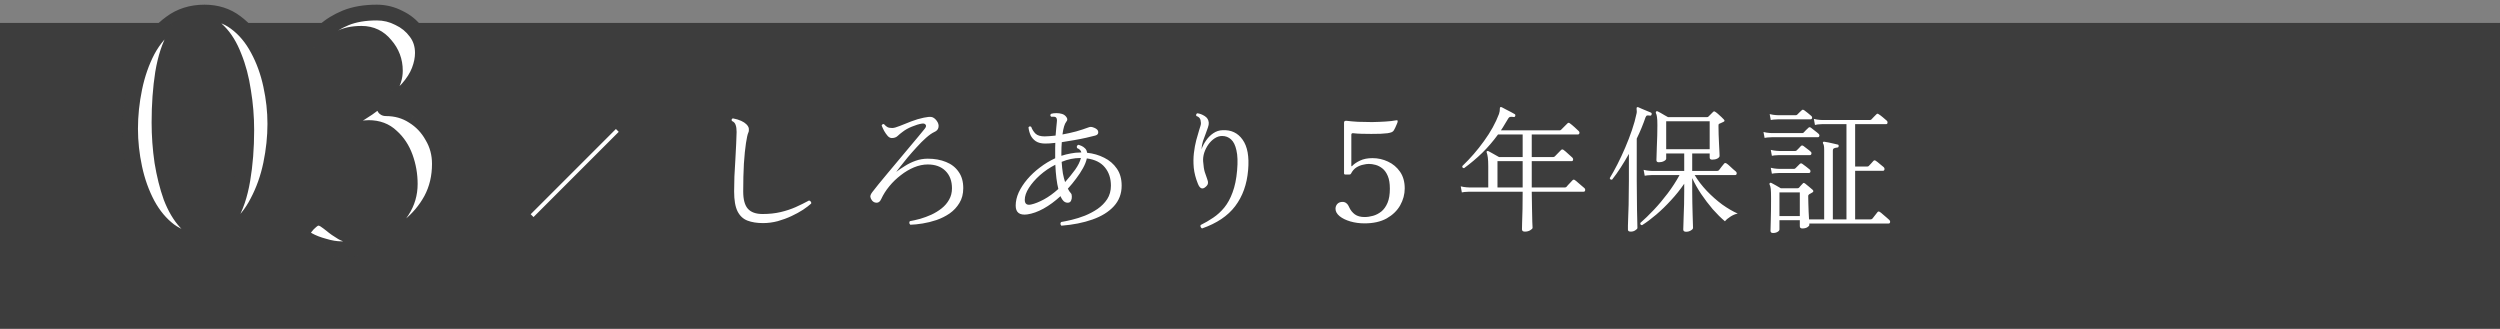
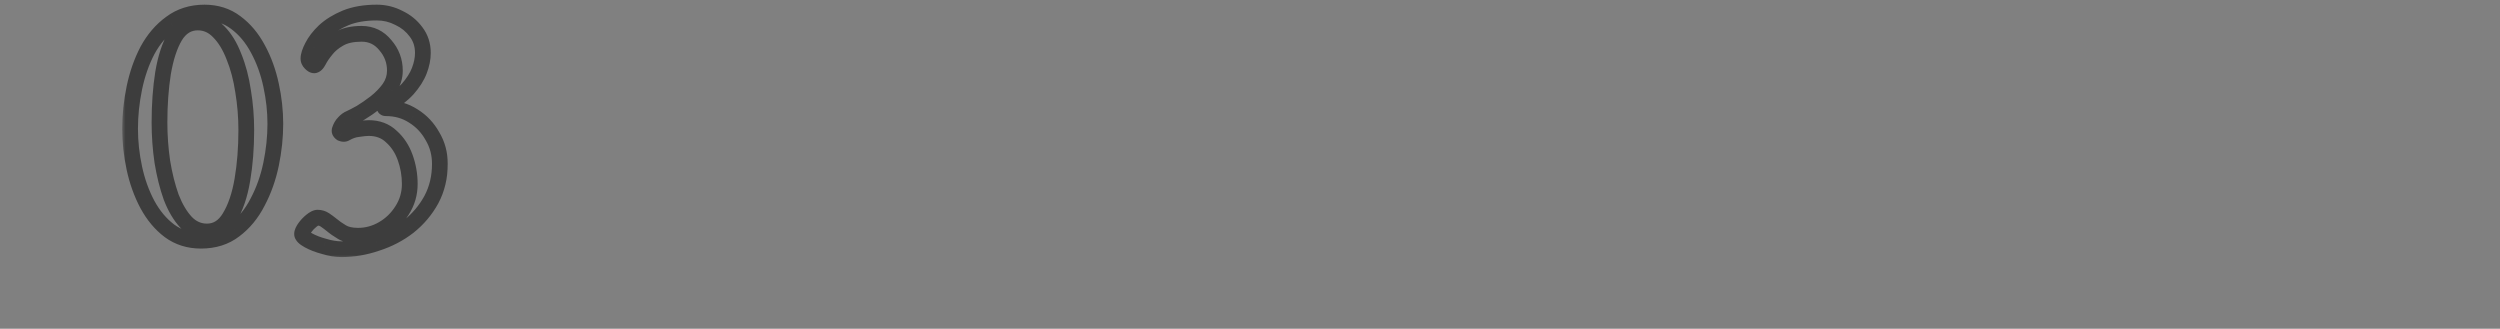
<svg xmlns="http://www.w3.org/2000/svg" width="327" height="43" viewBox="0 0 327 43" fill="none">
  <rect x="0" y="0" width="327" height="43" fill="#808080" stroke="none" />
-   <rect y="3" width="327" height="40" fill="#3D3D3D" />
-   <path d="M99.804 29.18C99.012 29.18 98.334 29.072 97.77 28.856C97.206 28.64 96.774 28.238 96.474 27.65C96.174 27.05 96.024 26.18 96.024 25.04C96.024 24.476 96.036 23.828 96.06 23.096C96.096 22.364 96.138 21.62 96.186 20.864C96.234 20.108 96.27 19.412 96.294 18.776C96.33 18.128 96.348 17.624 96.348 17.264C96.348 16.88 96.306 16.574 96.222 16.346C96.15 16.106 95.988 15.932 95.736 15.824C95.652 15.656 95.694 15.542 95.862 15.482C96.306 15.566 96.666 15.674 96.942 15.806C97.23 15.938 97.452 16.082 97.608 16.238C97.812 16.43 97.926 16.628 97.95 16.832C97.974 17.036 97.95 17.21 97.878 17.354C97.782 17.558 97.68 18.014 97.572 18.722C97.464 19.43 97.374 20.324 97.302 21.404C97.242 22.484 97.212 23.696 97.212 25.04C97.212 26.096 97.416 26.852 97.824 27.308C98.232 27.764 98.874 27.992 99.75 27.992C100.614 27.992 101.4 27.908 102.108 27.74C102.816 27.572 103.47 27.356 104.07 27.092C104.682 26.816 105.264 26.528 105.816 26.228C105.912 26.24 105.99 26.288 106.05 26.372C106.11 26.444 106.128 26.528 106.104 26.624C105.84 26.864 105.486 27.134 105.042 27.434C104.598 27.722 104.094 27.998 103.53 28.262C102.966 28.526 102.366 28.748 101.73 28.928C101.094 29.096 100.452 29.18 99.804 29.18ZM119.082 29.396C118.998 29.336 118.95 29.258 118.938 29.162C118.938 29.066 118.962 28.988 119.01 28.928C119.418 28.856 119.868 28.754 120.36 28.622C120.852 28.478 121.338 28.298 121.818 28.082C122.31 27.854 122.76 27.578 123.168 27.254C123.576 26.93 123.9 26.552 124.14 26.12C124.392 25.688 124.518 25.19 124.518 24.626C124.518 23.678 124.236 22.922 123.672 22.358C123.108 21.794 122.334 21.512 121.35 21.512C120.762 21.512 120.162 21.638 119.55 21.89C118.95 22.142 118.374 22.484 117.822 22.916C117.27 23.336 116.772 23.816 116.328 24.356C115.884 24.896 115.53 25.454 115.266 26.03C115.122 26.354 114.924 26.516 114.672 26.516C114.432 26.516 114.234 26.426 114.078 26.246C113.946 26.078 113.868 25.916 113.844 25.76C113.82 25.592 113.904 25.382 114.096 25.13C114.288 24.878 114.558 24.536 114.906 24.104C115.266 23.66 115.668 23.174 116.112 22.646C116.556 22.106 117.018 21.554 117.498 20.99C117.978 20.414 118.44 19.862 118.884 19.334C119.328 18.794 119.73 18.314 120.09 17.894C120.45 17.462 120.726 17.126 120.918 16.886C121.122 16.646 121.176 16.46 121.08 16.328C120.996 16.184 120.834 16.13 120.594 16.166C120.21 16.226 119.772 16.358 119.28 16.562C118.8 16.754 118.386 16.988 118.038 17.264C117.822 17.42 117.612 17.594 117.408 17.786C117.216 17.966 116.964 18.056 116.652 18.056C116.46 18.056 116.28 17.966 116.112 17.786C115.944 17.594 115.788 17.372 115.644 17.12C115.512 16.868 115.404 16.634 115.32 16.418C115.344 16.346 115.386 16.292 115.446 16.256C115.506 16.22 115.566 16.214 115.626 16.238C115.794 16.43 115.95 16.562 116.094 16.634C116.238 16.706 116.442 16.742 116.706 16.742C116.922 16.742 117.252 16.652 117.696 16.472C118.14 16.292 118.638 16.094 119.19 15.878C119.754 15.662 120.3 15.5 120.828 15.392C121.284 15.296 121.62 15.266 121.836 15.302C122.064 15.338 122.286 15.494 122.502 15.77C122.73 16.07 122.814 16.364 122.754 16.652C122.706 16.928 122.526 17.132 122.214 17.264C121.902 17.408 121.542 17.66 121.134 18.02C120.738 18.368 120.33 18.776 119.91 19.244C119.49 19.7 119.088 20.156 118.704 20.612C118.332 21.056 118.014 21.452 117.75 21.8C117.486 22.136 117.312 22.364 117.228 22.484C117.552 22.232 117.93 21.974 118.362 21.71C118.794 21.434 119.262 21.206 119.766 21.026C120.27 20.846 120.798 20.756 121.35 20.756C122.25 20.756 123.048 20.9 123.744 21.188C124.44 21.464 124.986 21.89 125.382 22.466C125.79 23.03 125.994 23.744 125.994 24.608C125.994 25.364 125.826 26.012 125.49 26.552C125.166 27.092 124.74 27.548 124.212 27.92C123.684 28.28 123.108 28.568 122.484 28.784C121.872 28.988 121.266 29.138 120.666 29.234C120.066 29.33 119.538 29.384 119.082 29.396ZM138.828 29.522C138.756 29.45 138.714 29.366 138.702 29.27C138.702 29.174 138.738 29.096 138.81 29.036C139.182 28.976 139.644 28.88 140.196 28.748C140.748 28.616 141.318 28.436 141.906 28.208C142.494 27.968 143.046 27.674 143.562 27.326C144.078 26.966 144.498 26.54 144.822 26.048C145.146 25.544 145.308 24.956 145.308 24.284C145.308 23.324 145.044 22.526 144.516 21.89C144 21.254 143.214 20.864 142.158 20.72C142.074 21.116 141.906 21.542 141.654 21.998C141.402 22.454 141.102 22.91 140.754 23.366C140.418 23.822 140.058 24.26 139.674 24.68C139.746 24.8 139.812 24.914 139.872 25.022C139.944 25.118 140.01 25.202 140.07 25.274C140.154 25.358 140.196 25.502 140.196 25.706C140.208 25.898 140.172 26.084 140.088 26.264C140.004 26.432 139.86 26.516 139.656 26.516C139.452 26.516 139.272 26.444 139.116 26.3C138.972 26.156 138.852 25.976 138.756 25.76C138.744 25.736 138.738 25.718 138.738 25.706C138.738 25.682 138.732 25.664 138.72 25.652C137.988 26.324 137.244 26.87 136.488 27.29C135.744 27.698 135.036 27.95 134.364 28.046C133.356 28.178 132.852 27.794 132.852 26.894C132.852 26.33 132.984 25.754 133.248 25.166C133.524 24.578 133.896 24.008 134.364 23.456C134.844 22.892 135.396 22.376 136.02 21.908C136.644 21.428 137.31 21.026 138.018 20.702V20.054C138.018 19.802 138.018 19.562 138.018 19.334C138.018 19.106 138.024 18.89 138.036 18.686C137.772 18.71 137.526 18.734 137.298 18.758C137.082 18.77 136.884 18.776 136.704 18.776C136.2 18.776 135.792 18.674 135.48 18.47C135.18 18.266 134.952 18.002 134.796 17.678C134.652 17.342 134.562 17 134.526 16.652C134.634 16.508 134.754 16.49 134.886 16.598C135.006 16.934 135.192 17.228 135.444 17.48C135.696 17.72 136.098 17.84 136.65 17.84C136.866 17.84 137.094 17.828 137.334 17.804C137.574 17.78 137.82 17.756 138.072 17.732C138.096 17.312 138.126 16.964 138.162 16.688C138.198 16.4 138.222 16.16 138.234 15.968C138.282 15.632 138.228 15.416 138.072 15.32C138.012 15.284 137.916 15.266 137.784 15.266C137.664 15.254 137.568 15.254 137.496 15.266C137.352 15.146 137.346 15.02 137.478 14.888C137.67 14.828 137.898 14.798 138.162 14.798C138.438 14.798 138.672 14.828 138.864 14.888C139.116 14.948 139.32 15.086 139.476 15.302C139.644 15.518 139.644 15.722 139.476 15.914C139.248 16.19 139.08 16.748 138.972 17.588C139.572 17.48 140.166 17.348 140.754 17.192C141.342 17.024 141.858 16.856 142.302 16.688C142.422 16.64 142.536 16.61 142.644 16.598C142.752 16.586 142.908 16.622 143.112 16.706C143.472 16.85 143.652 17.042 143.652 17.282C143.664 17.51 143.532 17.66 143.256 17.732C142.956 17.816 142.56 17.912 142.068 18.02C141.588 18.128 141.072 18.23 140.52 18.326C139.968 18.422 139.422 18.512 138.882 18.596C138.846 19.04 138.828 19.526 138.828 20.054V20.378C139.236 20.246 139.644 20.144 140.052 20.072C140.472 19.988 140.886 19.946 141.294 19.946H141.438C141.414 19.802 141.348 19.682 141.24 19.586C141.132 19.49 141.012 19.418 140.88 19.37C140.796 19.142 140.862 18.998 141.078 18.938C141.174 18.962 141.3 19.01 141.456 19.082C141.624 19.154 141.78 19.262 141.924 19.406C142.068 19.538 142.158 19.73 142.194 19.982C142.998 20.066 143.742 20.282 144.426 20.63C145.11 20.966 145.662 21.44 146.082 22.052C146.502 22.652 146.712 23.396 146.712 24.284C146.712 25.34 146.37 26.24 145.686 26.984C145.014 27.716 144.084 28.292 142.896 28.712C141.708 29.132 140.352 29.402 138.828 29.522ZM134.868 26.75C135.36 26.642 135.918 26.42 136.542 26.084C137.166 25.748 137.796 25.292 138.432 24.716C138.228 23.912 138.096 22.856 138.036 21.548C137.304 21.92 136.632 22.376 136.02 22.916C135.42 23.456 134.94 24.008 134.58 24.572C134.22 25.136 134.04 25.658 134.04 26.138C134.04 26.666 134.316 26.87 134.868 26.75ZM139.314 23.816C139.806 23.264 140.244 22.724 140.628 22.196C141.012 21.656 141.264 21.146 141.384 20.666H141.294C140.49 20.666 139.68 20.834 138.864 21.17C138.9 21.734 138.954 22.238 139.026 22.682C139.11 23.114 139.206 23.492 139.314 23.816ZM157.224 29.882C157.14 29.834 157.08 29.768 157.044 29.684C157.008 29.6 157.008 29.516 157.044 29.432C157.608 29.156 158.154 28.838 158.682 28.478C159.222 28.118 159.708 27.674 160.14 27.146C160.572 26.618 160.932 25.958 161.22 25.166C161.52 24.374 161.718 23.414 161.814 22.286C161.91 21.182 161.88 20.306 161.724 19.658C161.58 18.998 161.346 18.524 161.022 18.236C160.698 17.936 160.308 17.786 159.852 17.786C159.516 17.786 159.192 17.888 158.88 18.092C158.568 18.296 158.292 18.566 158.052 18.902C157.824 19.226 157.644 19.586 157.512 19.982C157.392 20.366 157.344 20.738 157.368 21.098C157.416 21.722 157.488 22.19 157.584 22.502C157.68 22.814 157.782 23.108 157.89 23.384C157.986 23.612 158.022 23.81 157.998 23.978C157.986 24.134 157.878 24.296 157.674 24.464C157.266 24.812 156.936 24.668 156.684 24.032C156.396 23.324 156.216 22.628 156.144 21.944C156.084 21.26 156.09 20.618 156.162 20.018C156.234 19.406 156.336 18.848 156.468 18.344C156.6 17.84 156.726 17.402 156.846 17.03C156.918 16.802 156.978 16.61 157.026 16.454C157.074 16.286 157.092 16.16 157.08 16.076C157.068 15.8 157.014 15.596 156.918 15.464C156.822 15.332 156.678 15.236 156.486 15.176C156.45 15.104 156.444 15.032 156.468 14.96C156.492 14.888 156.54 14.84 156.612 14.816C156.924 14.852 157.242 14.972 157.566 15.176C157.902 15.38 158.082 15.674 158.106 16.058C158.118 16.226 158.082 16.43 157.998 16.67C157.926 16.898 157.836 17.15 157.728 17.426C157.596 17.75 157.47 18.092 157.35 18.452C157.242 18.812 157.176 19.172 157.152 19.532C157.296 19.124 157.5 18.734 157.764 18.362C158.028 17.978 158.34 17.666 158.7 17.426C159.072 17.174 159.474 17.042 159.906 17.03C161.034 16.97 161.91 17.384 162.534 18.272C163.17 19.16 163.41 20.486 163.254 22.25C163.098 24.11 162.534 25.682 161.562 26.966C160.602 28.238 159.156 29.21 157.224 29.882ZM178.482 29.216C177.822 29.216 177.204 29.132 176.628 28.964C176.052 28.796 175.584 28.568 175.224 28.28C174.864 27.98 174.684 27.656 174.684 27.308C174.684 27.068 174.762 26.858 174.918 26.678C175.086 26.498 175.314 26.408 175.602 26.408C175.794 26.408 175.956 26.462 176.088 26.57C176.232 26.666 176.364 26.852 176.484 27.128C176.652 27.5 176.898 27.806 177.222 28.046C177.546 28.274 177.966 28.388 178.482 28.388C178.842 28.388 179.214 28.334 179.598 28.226C179.982 28.118 180.342 27.932 180.678 27.668C181.014 27.392 181.284 27.014 181.488 26.534C181.692 26.054 181.794 25.436 181.794 24.68C181.794 23.996 181.704 23.444 181.524 23.024C181.344 22.592 181.11 22.262 180.822 22.034C180.534 21.806 180.234 21.65 179.922 21.566C179.61 21.482 179.316 21.44 179.04 21.44C178.836 21.44 178.584 21.476 178.284 21.548C177.984 21.608 177.69 21.728 177.402 21.908C177.126 22.088 176.898 22.352 176.718 22.7C176.682 22.784 176.616 22.826 176.52 22.826H175.962C175.854 22.826 175.8 22.772 175.8 22.664V16.04C175.8 15.848 175.926 15.77 176.178 15.806C176.55 15.854 177.03 15.896 177.618 15.932C178.218 15.956 178.836 15.968 179.472 15.968C180.12 15.956 180.714 15.932 181.254 15.896C181.806 15.86 182.226 15.812 182.514 15.752C182.67 15.716 182.766 15.722 182.802 15.77C182.826 15.794 182.826 15.854 182.802 15.95C182.802 15.998 182.766 16.1 182.694 16.256C182.634 16.4 182.568 16.55 182.496 16.706C182.424 16.85 182.364 16.964 182.316 17.048C182.256 17.156 182.154 17.24 182.01 17.3C181.878 17.348 181.704 17.39 181.488 17.426C181.272 17.45 180.972 17.474 180.588 17.498C180.216 17.51 179.808 17.516 179.364 17.516C178.92 17.516 178.488 17.51 178.068 17.498C177.66 17.486 177.312 17.462 177.024 17.426C176.844 17.402 176.754 17.468 176.754 17.624V21.674C176.754 21.71 176.766 21.734 176.79 21.746C176.814 21.758 176.844 21.74 176.88 21.692C177.12 21.44 177.456 21.212 177.888 21.008C178.332 20.792 178.878 20.684 179.526 20.684C180.234 20.684 180.906 20.834 181.542 21.134C182.19 21.434 182.718 21.878 183.126 22.466C183.534 23.054 183.738 23.78 183.738 24.644C183.738 25.412 183.54 26.15 183.144 26.858C182.748 27.554 182.16 28.124 181.38 28.568C180.6 29 179.634 29.216 178.482 29.216ZM199.452 30.296C199.2 30.296 199.074 30.194 199.074 29.99C199.074 29.918 199.08 29.636 199.092 29.144C199.116 28.664 199.134 28.058 199.146 27.326C199.158 26.594 199.164 25.844 199.164 25.076H192.162C192.162 25.076 192.06 25.082 191.856 25.094C191.664 25.094 191.448 25.118 191.208 25.166L191.064 24.374C191.364 24.446 191.622 24.488 191.838 24.5C192.054 24.512 192.162 24.518 192.162 24.518H194.664V21.782C194.664 21.29 194.646 20.906 194.61 20.63C194.574 20.354 194.526 20.132 194.466 19.964C194.418 19.904 194.424 19.844 194.484 19.784C194.532 19.736 194.598 19.73 194.682 19.766C194.766 19.802 194.898 19.874 195.078 19.982C195.258 20.078 195.438 20.18 195.618 20.288C195.81 20.384 195.96 20.468 196.068 20.54H199.164V17.588H195.942C195.306 18.464 194.616 19.268 193.872 20C193.128 20.72 192.336 21.386 191.496 21.998C191.304 21.974 191.232 21.878 191.28 21.71C192.312 20.726 193.254 19.64 194.106 18.452C194.97 17.264 195.624 16.082 196.068 14.906C196.116 14.762 196.146 14.642 196.158 14.546C196.17 14.438 196.176 14.348 196.176 14.276C196.176 14.144 196.194 14.06 196.23 14.024C196.266 13.988 196.332 13.988 196.428 14.024C196.572 14.096 196.752 14.192 196.968 14.312C197.196 14.42 197.418 14.534 197.634 14.654C197.85 14.762 198.012 14.852 198.12 14.924C198.204 14.972 198.228 15.056 198.192 15.176C198.156 15.284 198.078 15.326 197.958 15.302C197.838 15.278 197.712 15.272 197.58 15.284C197.46 15.284 197.352 15.368 197.256 15.536C197.1 15.8 196.944 16.058 196.788 16.31C196.644 16.562 196.488 16.808 196.32 17.048H204.006C204.078 17.048 204.138 17.024 204.186 16.976L205.014 16.148C205.11 16.04 205.218 16.034 205.338 16.13C205.506 16.25 205.71 16.418 205.95 16.634C206.19 16.85 206.37 17.018 206.49 17.138C206.586 17.234 206.616 17.336 206.58 17.444C206.556 17.54 206.49 17.588 206.382 17.588H200.352V20.54H203.178C203.25 20.54 203.316 20.51 203.376 20.45L204.186 19.622C204.282 19.526 204.39 19.52 204.51 19.604C204.678 19.724 204.882 19.898 205.122 20.126C205.374 20.342 205.554 20.504 205.662 20.612C205.758 20.72 205.788 20.828 205.752 20.936C205.728 21.032 205.668 21.08 205.572 21.08H200.352V24.518H204.69C204.774 24.518 204.84 24.494 204.888 24.446C204.924 24.398 204.996 24.314 205.104 24.194C205.224 24.074 205.338 23.954 205.446 23.834C205.566 23.702 205.644 23.618 205.68 23.582C205.788 23.474 205.896 23.468 206.004 23.564C206.1 23.624 206.226 23.726 206.382 23.87C206.55 24.014 206.718 24.158 206.886 24.302C207.054 24.434 207.174 24.536 207.246 24.608C207.33 24.692 207.36 24.794 207.336 24.914C207.312 25.022 207.246 25.076 207.138 25.076H200.352C200.364 25.892 200.376 26.642 200.388 27.326C200.4 28.01 200.412 28.568 200.424 29C200.448 29.444 200.46 29.708 200.46 29.792C200.46 29.888 200.358 29.996 200.154 30.116C199.962 30.236 199.728 30.296 199.452 30.296ZM195.87 24.518H199.164V21.08H195.87V24.518ZM220.548 30.314C220.296 30.314 220.17 30.218 220.17 30.026C220.17 29.966 220.176 29.78 220.188 29.468C220.2 29.156 220.212 28.76 220.224 28.28C220.248 27.8 220.266 27.278 220.278 26.714C220.29 26.15 220.296 25.598 220.296 25.058V24.032C219.78 24.788 219.204 25.508 218.568 26.192C217.944 26.876 217.302 27.5 216.642 28.064C215.994 28.616 215.376 29.078 214.788 29.45C214.608 29.45 214.53 29.354 214.554 29.162C215.106 28.682 215.694 28.112 216.318 27.452C216.942 26.792 217.548 26.072 218.136 25.292C218.724 24.512 219.24 23.714 219.684 22.898H216.084C216.084 22.898 215.982 22.904 215.778 22.916C215.586 22.916 215.37 22.94 215.13 22.988L214.986 22.214C215.286 22.286 215.544 22.328 215.76 22.34C215.976 22.352 216.084 22.358 216.084 22.358H220.296V20.072H217.938V20.756C217.938 20.864 217.836 20.972 217.632 21.08C217.44 21.176 217.224 21.224 216.984 21.224C216.768 21.224 216.66 21.134 216.66 20.954C216.66 20.906 216.666 20.72 216.678 20.396C216.69 20.072 216.702 19.676 216.714 19.208C216.738 18.728 216.756 18.236 216.768 17.732C216.78 17.228 216.786 16.772 216.786 16.364C216.786 15.86 216.768 15.506 216.732 15.302C216.708 15.098 216.66 14.924 216.588 14.78C216.564 14.696 216.576 14.63 216.624 14.582C216.684 14.534 216.75 14.528 216.822 14.564C216.906 14.6 217.032 14.666 217.2 14.762C217.368 14.858 217.542 14.96 217.722 15.068C217.914 15.164 218.064 15.248 218.172 15.32H223.284C223.356 15.32 223.416 15.296 223.464 15.248L224.058 14.654C224.118 14.594 224.166 14.564 224.202 14.564C224.25 14.564 224.316 14.594 224.4 14.654C224.496 14.714 224.616 14.81 224.76 14.942C224.904 15.074 225.042 15.2 225.174 15.32C225.306 15.44 225.402 15.536 225.462 15.608C225.618 15.764 225.6 15.878 225.408 15.95L224.94 16.166C224.88 16.178 224.838 16.202 224.814 16.238C224.79 16.274 224.778 16.352 224.778 16.472C224.778 16.772 224.784 17.138 224.796 17.57C224.808 17.99 224.826 18.41 224.85 18.83C224.874 19.25 224.892 19.61 224.904 19.91C224.916 20.198 224.922 20.36 224.922 20.396C224.922 20.516 224.826 20.63 224.634 20.738C224.442 20.834 224.22 20.882 223.968 20.882C223.74 20.882 223.626 20.792 223.626 20.612V20.072H221.34V22.358H224.58C224.7 22.358 224.79 22.322 224.85 22.25C224.922 22.154 225.03 22.01 225.174 21.818C225.33 21.626 225.438 21.494 225.498 21.422C225.582 21.302 225.696 21.29 225.84 21.386C225.936 21.446 226.062 21.548 226.218 21.692C226.374 21.836 226.53 21.98 226.686 22.124C226.854 22.256 226.974 22.358 227.046 22.43C227.142 22.514 227.178 22.616 227.154 22.736C227.13 22.844 227.064 22.898 226.956 22.898H221.664C222.096 23.618 222.63 24.314 223.266 24.986C223.902 25.646 224.568 26.234 225.264 26.75C225.972 27.254 226.65 27.65 227.298 27.938C226.998 27.986 226.68 28.118 226.344 28.334C226.02 28.538 225.78 28.742 225.624 28.946C225.108 28.514 224.574 27.986 224.022 27.362C223.482 26.726 222.972 26.054 222.492 25.346C222.024 24.638 221.64 23.954 221.34 23.294V25.058C221.34 25.526 221.346 26.024 221.358 26.552C221.37 27.068 221.382 27.56 221.394 28.028C221.406 28.496 221.418 28.892 221.43 29.216C221.442 29.54 221.448 29.738 221.448 29.81C221.448 29.918 221.358 30.026 221.178 30.134C220.998 30.254 220.788 30.314 220.548 30.314ZM213.312 30.296C213.06 30.296 212.934 30.212 212.934 30.044C212.934 30.008 212.934 29.834 212.934 29.522C212.946 29.222 212.958 28.832 212.97 28.352C212.994 27.872 213.012 27.356 213.024 26.804C213.036 26.252 213.042 25.7 213.042 25.148C213.054 24.584 213.06 24.08 213.06 23.636V20.126C212.712 20.75 212.352 21.35 211.98 21.926C211.608 22.502 211.236 23.024 210.864 23.492C210.684 23.528 210.582 23.462 210.558 23.294C210.882 22.766 211.218 22.16 211.566 21.476C211.914 20.792 212.25 20.072 212.574 19.316C212.898 18.56 213.192 17.798 213.456 17.03C213.72 16.262 213.924 15.524 214.068 14.816C214.092 14.696 214.098 14.594 214.086 14.51C214.086 14.414 214.08 14.336 214.068 14.276C214.056 14.144 214.068 14.066 214.104 14.042C214.14 14.006 214.2 14 214.284 14.024C214.404 14.072 214.566 14.144 214.77 14.24C214.986 14.324 215.202 14.414 215.418 14.51C215.646 14.594 215.82 14.666 215.94 14.726C216.036 14.774 216.066 14.858 216.03 14.978C215.994 15.098 215.922 15.146 215.814 15.122C215.658 15.098 215.538 15.092 215.454 15.104C215.37 15.116 215.298 15.194 215.238 15.338C215.082 15.794 214.908 16.256 214.716 16.724C214.524 17.192 214.314 17.66 214.086 18.128V23.636C214.086 24.212 214.092 24.842 214.104 25.526C214.116 26.21 214.122 26.864 214.122 27.488C214.134 28.112 214.146 28.634 214.158 29.054C214.17 29.486 214.176 29.738 214.176 29.81C214.176 29.906 214.086 30.008 213.906 30.116C213.738 30.236 213.54 30.296 213.312 30.296ZM217.938 19.514H223.626V15.86H217.938V19.514ZM231.906 30.476C231.69 30.476 231.582 30.38 231.582 30.188C231.582 30.032 231.594 29.576 231.618 28.82C231.642 28.052 231.654 27.104 231.654 25.976C231.654 25.376 231.642 24.956 231.618 24.716C231.594 24.476 231.54 24.278 231.456 24.122C231.432 24.05 231.444 23.99 231.492 23.942C231.54 23.894 231.606 23.888 231.69 23.924C231.822 23.984 232.02 24.092 232.284 24.248C232.56 24.404 232.776 24.53 232.932 24.626H235.092C235.188 24.626 235.26 24.602 235.308 24.554C235.368 24.482 235.44 24.398 235.524 24.302C235.62 24.206 235.704 24.116 235.776 24.032C235.836 23.96 235.884 23.924 235.92 23.924C235.968 23.924 236.034 23.954 236.118 24.014C236.226 24.086 236.388 24.218 236.604 24.41C236.832 24.59 236.994 24.728 237.09 24.824C237.222 24.956 237.216 25.07 237.072 25.166C236.988 25.214 236.916 25.256 236.856 25.292C236.796 25.328 236.73 25.364 236.658 25.4C236.562 25.46 236.514 25.544 236.514 25.652C236.514 25.904 236.52 26.216 236.532 26.588C236.544 26.948 236.556 27.314 236.568 27.686C236.592 28.058 236.61 28.394 236.622 28.694H238.602V19.622C238.602 19.382 238.59 19.196 238.566 19.064C238.542 18.932 238.506 18.836 238.458 18.776C238.422 18.704 238.422 18.638 238.458 18.578C238.506 18.53 238.566 18.518 238.638 18.542C238.77 18.554 238.944 18.584 239.16 18.632C239.376 18.68 239.592 18.728 239.808 18.776C240.036 18.824 240.216 18.866 240.348 18.902C240.468 18.914 240.516 18.986 240.492 19.118C240.492 19.238 240.432 19.298 240.312 19.298C240.18 19.31 240.048 19.34 239.916 19.388C239.796 19.424 239.736 19.532 239.736 19.712V28.694H241.518V16.238H238.35C238.35 16.238 238.248 16.244 238.044 16.256C237.852 16.256 237.636 16.286 237.396 16.346L237.252 15.554C237.552 15.626 237.81 15.668 238.026 15.68C238.242 15.692 238.35 15.698 238.35 15.698H244.578C244.662 15.698 244.728 15.674 244.776 15.626C244.848 15.554 244.956 15.44 245.1 15.284C245.256 15.128 245.364 15.02 245.424 14.96C245.484 14.9 245.532 14.87 245.568 14.87C245.616 14.87 245.682 14.9 245.766 14.96C245.886 15.032 246.054 15.158 246.27 15.338C246.486 15.506 246.654 15.65 246.774 15.77C246.87 15.854 246.906 15.956 246.882 16.076C246.87 16.184 246.81 16.238 246.702 16.238H242.652V21.782H244.236C244.32 21.782 244.386 21.758 244.434 21.71C244.506 21.638 244.608 21.53 244.74 21.386C244.872 21.23 244.974 21.116 245.046 21.044C245.142 20.948 245.25 20.948 245.37 21.044C245.502 21.128 245.67 21.26 245.874 21.44C246.09 21.608 246.258 21.746 246.378 21.854C246.474 21.95 246.51 22.058 246.486 22.178C246.462 22.286 246.396 22.34 246.288 22.34H242.652V28.694H244.668C244.776 28.694 244.86 28.658 244.92 28.586C244.992 28.49 245.1 28.352 245.244 28.172C245.4 27.98 245.508 27.842 245.568 27.758C245.652 27.638 245.766 27.632 245.91 27.74C246.006 27.8 246.132 27.902 246.288 28.046C246.456 28.178 246.618 28.316 246.774 28.46C246.93 28.592 247.044 28.694 247.116 28.766C247.212 28.862 247.248 28.964 247.224 29.072C247.2 29.18 247.14 29.234 247.044 29.234H236.658V29.432C236.658 29.516 236.574 29.612 236.406 29.72C236.238 29.828 236.016 29.882 235.74 29.882C235.524 29.882 235.416 29.78 235.416 29.576V28.802H232.752V30.008C232.752 30.128 232.668 30.236 232.5 30.332C232.344 30.428 232.146 30.476 231.906 30.476ZM232.752 28.262H235.416V25.166H232.752V28.262ZM230.808 18.038L230.664 17.264C230.964 17.336 231.222 17.378 231.438 17.39C231.654 17.402 231.762 17.408 231.762 17.408H235.74C235.812 17.408 235.872 17.384 235.92 17.336C235.98 17.276 236.082 17.168 236.226 17.012C236.382 16.856 236.484 16.76 236.532 16.724C236.616 16.616 236.73 16.61 236.874 16.706C236.994 16.79 237.162 16.922 237.378 17.102C237.606 17.27 237.768 17.402 237.864 17.498C237.96 17.582 237.996 17.678 237.972 17.786C237.948 17.894 237.882 17.948 237.774 17.948H231.762C231.762 17.948 231.66 17.954 231.456 17.966C231.264 17.966 231.048 17.99 230.808 18.038ZM231.618 15.698L231.474 14.924C231.774 14.996 232.032 15.038 232.248 15.05C232.464 15.062 232.572 15.068 232.572 15.068H234.894C234.966 15.068 235.026 15.044 235.074 14.996C235.134 14.936 235.23 14.84 235.362 14.708C235.506 14.576 235.602 14.486 235.65 14.438C235.734 14.33 235.848 14.324 235.992 14.42C236.1 14.492 236.256 14.612 236.46 14.78C236.664 14.936 236.814 15.062 236.91 15.158C237.006 15.242 237.042 15.338 237.018 15.446C236.994 15.554 236.928 15.608 236.82 15.608H232.59C232.59 15.608 232.488 15.614 232.284 15.626C232.08 15.626 231.858 15.65 231.618 15.698ZM231.762 20.378L231.618 19.604C231.918 19.676 232.176 19.718 232.392 19.73C232.608 19.742 232.716 19.748 232.716 19.748H234.804C234.888 19.748 234.954 19.724 235.002 19.676C235.062 19.616 235.158 19.52 235.29 19.388C235.422 19.244 235.512 19.148 235.56 19.1C235.656 19.004 235.77 19.004 235.902 19.1C235.998 19.172 236.154 19.292 236.37 19.46C236.586 19.616 236.742 19.742 236.838 19.838C236.934 19.922 236.964 20.018 236.928 20.126C236.904 20.234 236.844 20.288 236.748 20.288H232.716C232.716 20.288 232.614 20.294 232.41 20.306C232.218 20.306 232.002 20.33 231.762 20.378ZM231.762 22.718L231.618 21.944C231.918 22.016 232.176 22.058 232.392 22.07C232.608 22.082 232.716 22.088 232.716 22.088H234.66C234.732 22.088 234.798 22.058 234.858 21.998L235.416 21.44C235.524 21.344 235.638 21.344 235.758 21.44C235.866 21.512 236.028 21.632 236.244 21.8C236.46 21.968 236.61 22.088 236.694 22.16C236.79 22.244 236.826 22.346 236.802 22.466C236.778 22.574 236.712 22.628 236.604 22.628H232.716C232.716 22.628 232.614 22.634 232.41 22.646C232.218 22.646 232.002 22.67 231.762 22.718Z" fill="white" />
-   <path d="M80.558 16.873L80.929 17.244L69.783 28.39L69.412 28.019L80.558 16.873Z" fill="white" />
  <mask id="path-4-outside-1_11012_16755" maskUnits="userSpaceOnUse" x="15.93" y="-0.165" width="43" height="34" fill="black">
    <rect fill="white" x="15.93" y="-0.165" width="43" height="34" />
    <path d="M26.282 31.484C24.707 31.484 23.332 31.051 22.158 30.186C21.015 29.321 20.058 28.178 19.285 26.757C18.513 25.305 17.942 23.714 17.571 21.984C17.2 20.254 17.015 18.54 17.015 16.841C17.015 15.08 17.2 13.304 17.571 11.512C17.942 9.72 18.513 8.083 19.285 6.6C20.089 5.117 21.108 3.928 22.344 3.032C23.579 2.105 25.047 1.642 26.746 1.642C28.321 1.642 29.681 2.074 30.824 2.939C31.997 3.804 32.971 4.963 33.743 6.415C34.515 7.836 35.087 9.411 35.457 11.141C35.828 12.84 36.014 14.524 36.014 16.192C36.014 17.922 35.828 19.683 35.457 21.475C35.087 23.266 34.5 24.919 33.697 26.433C32.924 27.947 31.92 29.167 30.685 30.094C29.48 31.02 28.012 31.484 26.282 31.484ZM27.07 30.279C28.306 30.279 29.294 29.661 30.036 28.425C30.808 27.159 31.364 25.521 31.704 23.514C32.044 21.506 32.214 19.343 32.214 17.026C32.214 15.296 32.075 13.597 31.797 11.929C31.55 10.261 31.148 8.747 30.592 7.388C30.067 6.029 29.403 4.947 28.599 4.144C27.827 3.341 26.916 2.939 25.866 2.939C24.63 2.939 23.641 3.542 22.9 4.747C22.189 5.951 21.664 7.558 21.324 9.566C21.015 11.543 20.861 13.69 20.861 16.007C20.861 17.737 20.985 19.451 21.232 21.15C21.51 22.849 21.896 24.394 22.39 25.784C22.915 27.143 23.564 28.24 24.336 29.074C25.109 29.877 26.02 30.279 27.07 30.279ZM44.654 32.596C43.944 32.596 43.187 32.472 42.383 32.225C41.58 32.009 40.901 31.746 40.345 31.437C39.789 31.128 39.511 30.85 39.511 30.603C39.511 30.387 39.634 30.109 39.881 29.769C40.128 29.429 40.406 29.136 40.715 28.889C41.055 28.611 41.333 28.472 41.549 28.472C41.889 28.472 42.198 28.564 42.476 28.75C42.754 28.935 43.048 29.151 43.357 29.398C43.758 29.738 44.222 30.063 44.747 30.372C45.272 30.68 45.967 30.835 46.832 30.835C47.975 30.835 49.056 30.541 50.076 29.954C51.095 29.368 51.929 28.564 52.578 27.545C53.258 26.495 53.597 25.336 53.597 24.07C53.597 22.865 53.397 21.706 52.995 20.594C52.593 19.482 51.991 18.571 51.188 17.86C50.415 17.119 49.427 16.748 48.222 16.748C47.882 16.748 47.419 16.794 46.832 16.887C46.276 16.949 45.735 17.134 45.21 17.443C45.056 17.536 44.87 17.536 44.654 17.443C44.469 17.32 44.392 17.181 44.422 17.026C44.546 16.625 44.731 16.3 44.978 16.053C45.226 15.775 45.504 15.574 45.812 15.451C46.091 15.327 46.538 15.095 47.156 14.756C47.774 14.385 48.423 13.937 49.102 13.412C49.813 12.856 50.415 12.238 50.91 11.558C51.404 10.848 51.651 10.075 51.651 9.241C51.651 7.975 51.234 6.863 50.4 5.905C49.597 4.917 48.562 4.422 47.295 4.422C46.091 4.422 45.117 4.639 44.376 5.071C43.666 5.473 43.094 5.951 42.661 6.508C42.229 7.033 41.905 7.511 41.688 7.944C41.472 8.346 41.271 8.546 41.086 8.546C40.962 8.546 40.808 8.454 40.623 8.268C40.437 8.083 40.345 7.882 40.345 7.666C40.345 7.264 40.515 6.739 40.854 6.09C41.194 5.411 41.719 4.731 42.43 4.052C43.171 3.372 44.098 2.8 45.21 2.337C46.353 1.874 47.712 1.642 49.288 1.642C50.307 1.642 51.265 1.874 52.161 2.337C53.088 2.77 53.844 3.387 54.431 4.191C55.018 4.963 55.312 5.874 55.312 6.925C55.312 7.666 55.157 8.438 54.848 9.241C54.539 10.045 54.03 10.848 53.319 11.651C52.609 12.423 51.651 13.165 50.446 13.875C50.354 13.906 50.307 13.968 50.307 14.061C50.307 14.122 50.369 14.153 50.493 14.153C51.821 14.153 53.01 14.493 54.061 15.173C55.111 15.821 55.945 16.702 56.563 17.814C57.212 18.895 57.536 20.1 57.536 21.428C57.536 23.158 57.165 24.718 56.424 26.108C55.682 27.468 54.694 28.642 53.458 29.63C52.223 30.588 50.833 31.314 49.288 31.808C47.774 32.333 46.23 32.596 44.654 32.596Z" />
  </mask>
-   <path d="M26.282 31.484C24.707 31.484 23.332 31.051 22.158 30.186C21.015 29.321 20.058 28.178 19.285 26.757C18.513 25.305 17.942 23.714 17.571 21.984C17.2 20.254 17.015 18.54 17.015 16.841C17.015 15.08 17.2 13.304 17.571 11.512C17.942 9.72 18.513 8.083 19.285 6.6C20.089 5.117 21.108 3.928 22.344 3.032C23.579 2.105 25.047 1.642 26.746 1.642C28.321 1.642 29.681 2.074 30.824 2.939C31.997 3.804 32.971 4.963 33.743 6.415C34.515 7.836 35.087 9.411 35.457 11.141C35.828 12.84 36.014 14.524 36.014 16.192C36.014 17.922 35.828 19.683 35.457 21.475C35.087 23.266 34.5 24.919 33.697 26.433C32.924 27.947 31.92 29.167 30.685 30.094C29.48 31.02 28.012 31.484 26.282 31.484ZM27.07 30.279C28.306 30.279 29.294 29.661 30.036 28.425C30.808 27.159 31.364 25.521 31.704 23.514C32.044 21.506 32.214 19.343 32.214 17.026C32.214 15.296 32.075 13.597 31.797 11.929C31.55 10.261 31.148 8.747 30.592 7.388C30.067 6.029 29.403 4.947 28.599 4.144C27.827 3.341 26.916 2.939 25.866 2.939C24.63 2.939 23.641 3.542 22.9 4.747C22.189 5.951 21.664 7.558 21.324 9.566C21.015 11.543 20.861 13.69 20.861 16.007C20.861 17.737 20.985 19.451 21.232 21.15C21.51 22.849 21.896 24.394 22.39 25.784C22.915 27.143 23.564 28.24 24.336 29.074C25.109 29.877 26.02 30.279 27.07 30.279ZM44.654 32.596C43.944 32.596 43.187 32.472 42.383 32.225C41.58 32.009 40.901 31.746 40.345 31.437C39.789 31.128 39.511 30.85 39.511 30.603C39.511 30.387 39.634 30.109 39.881 29.769C40.128 29.429 40.406 29.136 40.715 28.889C41.055 28.611 41.333 28.472 41.549 28.472C41.889 28.472 42.198 28.564 42.476 28.75C42.754 28.935 43.048 29.151 43.357 29.398C43.758 29.738 44.222 30.063 44.747 30.372C45.272 30.68 45.967 30.835 46.832 30.835C47.975 30.835 49.056 30.541 50.076 29.954C51.095 29.368 51.929 28.564 52.578 27.545C53.258 26.495 53.597 25.336 53.597 24.07C53.597 22.865 53.397 21.706 52.995 20.594C52.593 19.482 51.991 18.571 51.188 17.86C50.415 17.119 49.427 16.748 48.222 16.748C47.882 16.748 47.419 16.794 46.832 16.887C46.276 16.949 45.735 17.134 45.21 17.443C45.056 17.536 44.87 17.536 44.654 17.443C44.469 17.32 44.392 17.181 44.422 17.026C44.546 16.625 44.731 16.3 44.978 16.053C45.226 15.775 45.504 15.574 45.812 15.451C46.091 15.327 46.538 15.095 47.156 14.756C47.774 14.385 48.423 13.937 49.102 13.412C49.813 12.856 50.415 12.238 50.91 11.558C51.404 10.848 51.651 10.075 51.651 9.241C51.651 7.975 51.234 6.863 50.4 5.905C49.597 4.917 48.562 4.422 47.295 4.422C46.091 4.422 45.117 4.639 44.376 5.071C43.666 5.473 43.094 5.951 42.661 6.508C42.229 7.033 41.905 7.511 41.688 7.944C41.472 8.346 41.271 8.546 41.086 8.546C40.962 8.546 40.808 8.454 40.623 8.268C40.437 8.083 40.345 7.882 40.345 7.666C40.345 7.264 40.515 6.739 40.854 6.09C41.194 5.411 41.719 4.731 42.43 4.052C43.171 3.372 44.098 2.8 45.21 2.337C46.353 1.874 47.712 1.642 49.288 1.642C50.307 1.642 51.265 1.874 52.161 2.337C53.088 2.77 53.844 3.387 54.431 4.191C55.018 4.963 55.312 5.874 55.312 6.925C55.312 7.666 55.157 8.438 54.848 9.241C54.539 10.045 54.03 10.848 53.319 11.651C52.609 12.423 51.651 13.165 50.446 13.875C50.354 13.906 50.307 13.968 50.307 14.061C50.307 14.122 50.369 14.153 50.493 14.153C51.821 14.153 53.01 14.493 54.061 15.173C55.111 15.821 55.945 16.702 56.563 17.814C57.212 18.895 57.536 20.1 57.536 21.428C57.536 23.158 57.165 24.718 56.424 26.108C55.682 27.468 54.694 28.642 53.458 29.63C52.223 30.588 50.833 31.314 49.288 31.808C47.774 32.333 46.23 32.596 44.654 32.596Z" fill="white" />
  <path d="M22.158 30.186L21.537 31.007L21.548 31.015L22.158 30.186ZM19.285 26.757L18.376 27.241L18.381 27.249L19.285 26.757ZM17.571 21.984L18.578 21.769L17.571 21.984ZM19.285 6.6L18.38 6.11L18.376 6.117L18.372 6.125L19.285 6.6ZM22.344 3.032L22.948 3.866L22.955 3.861L22.962 3.856L22.344 3.032ZM30.824 2.939L30.202 3.761L30.213 3.768L30.824 2.939ZM33.743 6.415L32.834 6.898L32.838 6.907L33.743 6.415ZM35.457 11.141L34.451 11.357L34.451 11.361L35.457 11.141ZM35.457 21.475L36.466 21.683L35.457 21.475ZM33.697 26.433L32.787 25.95L32.783 25.957L32.779 25.965L33.697 26.433ZM30.685 30.094L30.067 29.27L30.057 29.277L30.685 30.094ZM30.036 28.425L29.157 27.889L29.153 27.896L30.036 28.425ZM31.704 23.514L30.689 23.342L31.704 23.514ZM31.797 11.929L30.778 12.08L30.779 12.089L30.781 12.098L31.797 11.929ZM30.592 7.388L29.631 7.759L29.635 7.768L29.639 7.778L30.592 7.388ZM28.599 4.144L27.857 4.858L27.864 4.865L27.871 4.872L28.599 4.144ZM22.9 4.747L22.023 4.207L22.018 4.215L22.013 4.224L22.9 4.747ZM21.324 9.566L20.309 9.394L20.307 9.407L21.324 9.566ZM21.232 21.15L20.213 21.299L20.214 21.308L20.215 21.317L21.232 21.15ZM22.39 25.784L21.42 26.129L21.425 26.142L21.43 26.155L22.39 25.784ZM24.336 29.074L23.581 29.774L23.587 29.781L23.594 29.788L24.336 29.074ZM26.282 30.454C24.908 30.454 23.752 30.081 22.769 29.357L21.548 31.015C22.913 32.021 24.506 32.513 26.282 32.513V30.454ZM22.78 29.365C21.768 28.599 20.902 27.574 20.19 26.265L18.381 27.249C19.214 28.782 20.263 30.043 21.537 31.007L22.78 29.365ZM20.195 26.274C19.47 24.912 18.93 23.412 18.578 21.769L16.564 22.2C16.953 24.016 17.556 25.698 18.376 27.241L20.195 26.274ZM18.578 21.769C18.222 20.107 18.045 18.465 18.045 16.841H15.985C15.985 18.615 16.179 20.402 16.564 22.2L18.578 21.769ZM18.045 16.841C18.045 15.153 18.222 13.446 18.579 11.721L16.563 11.303C16.178 13.161 15.985 15.007 15.985 16.841H18.045ZM18.579 11.721C18.933 10.013 19.474 8.467 20.199 7.076L18.372 6.125C17.552 7.699 16.951 9.427 16.563 11.303L18.579 11.721ZM20.191 7.091C20.928 5.729 21.85 4.662 22.948 3.866L21.739 2.198C20.366 3.194 19.249 4.506 18.38 6.11L20.191 7.091ZM22.962 3.856C24.001 3.076 25.246 2.672 26.746 2.672V0.612C24.848 0.612 23.158 1.134 21.726 2.208L22.962 3.856ZM26.746 2.672C28.121 2.672 29.256 3.045 30.202 3.761L31.445 2.118C30.105 1.104 28.522 0.612 26.746 0.612V2.672ZM30.213 3.768C31.248 4.531 32.124 5.565 32.834 6.898L34.652 5.931C33.817 4.361 32.747 3.078 31.434 2.11L30.213 3.768ZM32.838 6.907C33.559 8.233 34.099 9.715 34.451 11.357L36.464 10.925C36.075 9.108 35.471 7.438 34.648 5.923L32.838 6.907ZM34.451 11.361C34.807 12.991 34.984 14.601 34.984 16.192H37.043C37.043 14.447 36.849 12.69 36.464 10.922L34.451 11.361ZM34.984 16.192C34.984 17.848 34.806 19.539 34.449 21.266L36.466 21.683C36.85 19.827 37.043 17.996 37.043 16.192H34.984ZM34.449 21.266C34.097 22.969 33.541 24.528 32.787 25.95L34.606 26.916C35.458 25.31 36.077 23.564 36.466 21.683L34.449 21.266ZM32.779 25.965C32.071 27.353 31.165 28.446 30.067 29.27L31.302 30.917C32.676 29.887 33.777 28.54 34.614 26.901L32.779 25.965ZM30.057 29.277C29.056 30.047 27.818 30.454 26.282 30.454V32.513C28.207 32.513 29.903 31.994 31.312 30.91L30.057 29.277ZM27.07 31.309C28.733 31.309 30.028 30.44 30.919 28.955L29.153 27.896C28.561 28.882 27.878 29.249 27.07 29.249V31.309ZM30.915 28.962C31.776 27.55 32.365 25.777 32.719 23.685L30.689 23.342C30.363 25.266 29.841 26.768 29.157 27.889L30.915 28.962ZM32.719 23.685C33.07 21.613 33.243 19.393 33.243 17.026H31.184C31.184 19.293 31.018 21.398 30.689 23.342L32.719 23.685ZM33.243 17.026C33.243 15.241 33.1 13.485 32.812 11.76L30.781 12.098C31.049 13.709 31.184 15.352 31.184 17.026H33.243ZM32.815 11.778C32.558 10.04 32.137 8.444 31.545 6.998L29.639 7.778C30.159 9.05 30.541 10.482 30.778 12.08L32.815 11.778ZM31.552 7.017C30.99 5.56 30.257 4.345 29.328 3.416L27.871 4.872C28.549 5.55 29.144 6.497 29.631 7.759L31.552 7.017ZM29.342 3.431C28.388 2.439 27.214 1.91 25.866 1.91V3.969C26.617 3.969 27.266 4.243 27.857 4.858L29.342 3.431ZM25.866 1.91C24.215 1.91 22.919 2.75 22.023 4.207L23.777 5.286C24.363 4.334 25.045 3.969 25.866 3.969V1.91ZM22.013 4.224C21.216 5.574 20.661 7.314 20.309 9.394L22.34 9.738C22.667 7.802 23.162 6.329 23.787 5.27L22.013 4.224ZM20.307 9.407C19.989 11.444 19.831 13.645 19.831 16.007H21.891C21.891 13.735 22.042 11.642 22.342 9.725L20.307 9.407ZM19.831 16.007C19.831 17.786 19.958 19.55 20.213 21.299L22.251 21.002C22.011 19.352 21.891 17.688 21.891 16.007H19.831ZM20.215 21.317C20.502 23.067 20.902 24.672 21.42 26.129L23.36 25.439C22.89 24.116 22.518 22.632 22.248 20.984L20.215 21.317ZM21.43 26.155C21.989 27.603 22.699 28.821 23.581 29.774L25.092 28.375C24.429 27.659 23.841 26.683 23.351 25.413L21.43 26.155ZM23.594 29.788C24.547 30.779 25.721 31.309 27.07 31.309V29.249C26.319 29.249 25.67 28.975 25.079 28.36L23.594 29.788ZM42.383 32.225L42.686 31.241L42.669 31.235L42.651 31.231L42.383 32.225ZM40.345 31.437L40.845 30.537L40.345 31.437ZM39.881 29.769L40.714 30.375L39.881 29.769ZM40.715 28.889L41.359 29.693L41.367 29.686L40.715 28.889ZM42.476 28.75L43.047 27.893L42.476 28.75ZM43.357 29.398L44.022 28.612L44.011 28.603L44 28.594L43.357 29.398ZM44.747 30.372L44.225 31.259L44.747 30.372ZM50.076 29.954L50.589 30.847L50.076 29.954ZM52.578 27.545L51.713 26.985L51.709 26.992L52.578 27.545ZM52.995 20.594L53.963 20.244V20.244L52.995 20.594ZM51.188 17.86L50.475 18.603L50.49 18.618L50.505 18.632L51.188 17.86ZM46.832 16.887L46.946 17.911L46.969 17.908L46.993 17.904L46.832 16.887ZM45.21 17.443L44.688 16.556L44.68 16.56L45.21 17.443ZM44.654 17.443L44.083 18.3L44.162 18.352L44.248 18.39L44.654 17.443ZM44.422 17.026L43.438 16.723L43.423 16.773L43.413 16.824L44.422 17.026ZM44.978 16.053L45.707 16.781L45.728 16.76L45.748 16.737L44.978 16.053ZM45.812 15.451L46.195 16.407L46.213 16.4L46.231 16.392L45.812 15.451ZM47.156 14.756L47.653 15.658L47.669 15.649L47.686 15.639L47.156 14.756ZM49.102 13.412L49.732 14.227L49.737 14.223L49.102 13.412ZM50.91 11.558L51.742 12.164L51.749 12.155L51.755 12.146L50.91 11.558ZM50.4 5.905L49.601 6.554L49.612 6.568L49.623 6.581L50.4 5.905ZM44.376 5.071L44.883 5.968L44.895 5.96L44.376 5.071ZM42.661 6.508L43.456 7.162L43.466 7.151L43.474 7.14L42.661 6.508ZM41.688 7.944L42.595 8.432L42.602 8.418L42.609 8.404L41.688 7.944ZM40.623 8.268L39.895 8.996L39.895 8.996L40.623 8.268ZM40.854 6.09L41.767 6.568L41.771 6.56L41.775 6.551L40.854 6.09ZM42.43 4.052L41.734 3.293L41.726 3.3L41.718 3.307L42.43 4.052ZM45.21 2.337L44.823 1.383L44.814 1.387L45.21 2.337ZM52.161 2.337L51.688 3.252L51.706 3.261L51.725 3.27L52.161 2.337ZM54.431 4.191L53.6 4.798L53.606 4.806L53.612 4.814L54.431 4.191ZM54.848 9.241L53.887 8.872V8.872L54.848 9.241ZM53.319 11.651L54.077 12.348L54.084 12.341L54.091 12.333L53.319 11.651ZM50.446 13.875L50.772 14.852L50.876 14.818L50.969 14.762L50.446 13.875ZM54.061 15.173L53.501 16.037L53.51 16.043L53.52 16.049L54.061 15.173ZM56.563 17.814L55.663 18.314L55.671 18.329L55.68 18.344L56.563 17.814ZM56.424 26.108L57.328 26.602L57.333 26.593L56.424 26.108ZM53.458 29.63L54.089 30.444L54.095 30.439L54.102 30.434L53.458 29.63ZM49.288 31.808L48.974 30.827L48.962 30.831L48.95 30.835L49.288 31.808ZM44.654 31.566C44.063 31.566 43.409 31.463 42.686 31.241L42.081 33.209C42.965 33.481 43.824 33.626 44.654 33.626V31.566ZM42.651 31.231C41.906 31.03 41.309 30.795 40.845 30.537L39.845 32.337C40.492 32.697 41.255 32.988 42.116 33.219L42.651 31.231ZM40.845 30.537C40.73 30.474 40.641 30.417 40.572 30.369C40.503 30.321 40.465 30.287 40.447 30.269C40.428 30.25 40.447 30.264 40.473 30.313C40.501 30.366 40.54 30.466 40.54 30.603H38.481C38.481 31.124 38.769 31.503 38.991 31.725C39.226 31.96 39.528 32.161 39.845 32.337L40.845 30.537ZM40.54 30.603C40.54 30.685 40.519 30.708 40.544 30.651C40.568 30.598 40.618 30.507 40.714 30.375L39.048 29.163C38.775 29.539 38.481 30.044 38.481 30.603H40.54ZM40.714 30.375C40.91 30.105 41.126 29.879 41.359 29.693L40.072 28.085C39.687 28.393 39.346 28.754 39.048 29.163L40.714 30.375ZM41.367 29.686C41.5 29.577 41.59 29.522 41.639 29.497C41.694 29.47 41.656 29.502 41.549 29.502V27.442C40.95 27.442 40.428 27.793 40.063 28.092L41.367 29.686ZM41.549 29.502C41.69 29.502 41.799 29.536 41.905 29.607L43.047 27.893C42.597 27.593 42.089 27.442 41.549 27.442V29.502ZM41.905 29.607C42.154 29.773 42.424 29.971 42.713 30.203L44 28.594C43.672 28.332 43.354 28.098 43.047 27.893L41.905 29.607ZM42.691 30.185C43.144 30.568 43.657 30.925 44.225 31.259L45.269 29.484C44.786 29.2 44.372 28.909 44.022 28.612L42.691 30.185ZM44.225 31.259C44.961 31.692 45.856 31.865 46.832 31.865V29.805C46.078 29.805 45.583 29.669 45.269 29.484L44.225 31.259ZM46.832 31.865C48.161 31.865 49.419 31.521 50.589 30.847L49.562 29.062C48.694 29.562 47.789 29.805 46.832 29.805V31.865ZM50.589 30.847C51.757 30.175 52.711 29.253 53.447 28.098L51.709 26.992C51.147 27.875 50.433 28.56 49.562 29.062L50.589 30.847ZM53.442 28.104C54.231 26.885 54.627 25.532 54.627 24.07H52.568C52.568 25.14 52.284 26.104 51.713 26.986L53.442 28.104ZM54.627 24.07C54.627 22.748 54.406 21.471 53.963 20.244L52.026 20.944C52.387 21.942 52.568 22.982 52.568 24.07H54.627ZM53.963 20.244C53.509 18.987 52.815 17.925 51.87 17.089L50.505 18.632C51.166 19.216 51.677 19.977 52.026 20.944L53.963 20.244ZM51.901 17.117C50.912 16.168 49.657 15.719 48.222 15.719V17.778C49.197 17.778 49.919 18.069 50.475 18.603L51.901 17.117ZM48.222 15.719C47.803 15.719 47.278 15.774 46.671 15.87L46.993 17.904C47.559 17.815 47.962 17.778 48.222 17.778V15.719ZM46.718 15.864C46.006 15.943 45.327 16.18 44.688 16.556L45.732 18.331C46.144 18.089 46.546 17.955 46.946 17.911L46.718 15.864ZM44.68 16.56C44.768 16.508 44.867 16.483 44.955 16.483C45.034 16.483 45.073 16.502 45.06 16.497L44.248 18.39C44.666 18.569 45.218 18.639 45.74 18.326L44.68 16.56ZM45.225 16.587C45.225 16.587 45.229 16.589 45.235 16.594C45.242 16.599 45.251 16.608 45.264 16.62C45.287 16.643 45.323 16.685 45.357 16.746C45.436 16.888 45.465 17.063 45.432 17.228L43.413 16.824C43.266 17.557 43.721 18.059 44.083 18.3L45.225 16.587ZM45.407 17.329C45.491 17.056 45.6 16.888 45.707 16.781L44.25 15.325C43.863 15.713 43.601 16.194 43.438 16.723L45.407 17.329ZM45.748 16.737C45.902 16.564 46.051 16.464 46.195 16.407L45.43 14.495C44.956 14.684 44.55 14.986 44.209 15.369L45.748 16.737ZM46.231 16.392C46.552 16.249 47.034 15.998 47.653 15.658L46.66 13.853C46.043 14.193 45.629 14.405 45.394 14.51L46.231 16.392ZM47.686 15.639C48.344 15.244 49.026 14.772 49.732 14.227L48.473 12.597C47.819 13.102 47.204 13.526 46.627 13.873L47.686 15.639ZM49.737 14.223C50.517 13.612 51.188 12.926 51.742 12.164L50.077 10.953C49.643 11.55 49.109 12.1 48.468 12.601L49.737 14.223ZM51.755 12.146C52.365 11.27 52.681 10.294 52.681 9.241H50.621C50.621 9.857 50.443 10.425 50.064 10.97L51.755 12.146ZM52.681 9.241C52.681 7.726 52.173 6.373 51.176 5.229L49.623 6.581C50.295 7.352 50.621 8.224 50.621 9.241H52.681ZM51.199 5.256C50.202 4.028 48.874 3.393 47.295 3.393V5.452C48.25 5.452 48.992 5.805 49.601 6.554L51.199 5.256ZM47.295 3.393C45.978 3.393 44.807 3.627 43.857 4.182L44.895 5.96C45.428 5.65 46.203 5.452 47.295 5.452V3.393ZM43.869 4.175C43.059 4.633 42.377 5.196 41.849 5.875L43.474 7.14C43.811 6.707 44.272 6.313 44.883 5.967L43.869 4.175ZM41.867 5.853C41.403 6.416 41.029 6.96 40.767 7.483L42.609 8.404C42.78 8.063 43.055 7.65 43.456 7.162L41.867 5.853ZM40.782 7.456C40.742 7.53 40.708 7.584 40.682 7.621C40.656 7.66 40.644 7.672 40.648 7.668C40.65 7.665 40.684 7.631 40.753 7.595C40.826 7.557 40.941 7.517 41.086 7.517V9.576C41.567 9.576 41.911 9.317 42.104 9.124C42.305 8.923 42.465 8.675 42.595 8.432L40.782 7.456ZM41.086 7.517C41.184 7.517 41.262 7.535 41.313 7.552C41.364 7.569 41.396 7.587 41.407 7.594C41.427 7.606 41.408 7.598 41.351 7.54L39.895 8.996C40.022 9.124 40.174 9.255 40.348 9.36C40.516 9.461 40.771 9.576 41.086 9.576V7.517ZM41.351 7.54C41.328 7.518 41.336 7.519 41.349 7.547C41.356 7.561 41.362 7.58 41.367 7.602C41.372 7.624 41.374 7.646 41.374 7.666H39.315C39.315 8.211 39.56 8.662 39.895 8.996L41.351 7.54ZM41.374 7.666C41.374 7.517 41.45 7.172 41.767 6.568L39.942 5.613C39.579 6.306 39.315 7.011 39.315 7.666H41.374ZM41.775 6.551C42.049 6.003 42.493 5.416 43.142 4.796L41.718 3.307C40.946 4.046 40.339 4.818 39.933 5.63L41.775 6.551ZM43.126 4.811C43.764 4.226 44.583 3.714 45.606 3.288L44.814 1.387C43.613 1.887 42.579 2.518 41.734 3.293L43.126 4.811ZM45.597 3.291C46.588 2.89 47.81 2.672 49.288 2.672V0.612C47.615 0.612 46.118 0.858 44.823 1.383L45.597 3.291ZM49.288 2.672C50.145 2.672 50.94 2.865 51.688 3.252L52.634 1.422C51.59 0.883 50.47 0.612 49.288 0.612V2.672ZM51.725 3.27C52.499 3.631 53.118 4.139 53.6 4.798L55.263 3.583C54.571 2.636 53.676 1.908 52.596 1.404L51.725 3.27ZM53.612 4.814C54.051 5.392 54.282 6.079 54.282 6.925H56.342C56.342 5.669 55.986 4.534 55.251 3.568L53.612 4.814ZM54.282 6.925C54.282 7.521 54.158 8.168 53.887 8.872L55.809 9.611C56.157 8.709 56.342 7.811 56.342 6.925H54.282ZM53.887 8.872C53.632 9.536 53.196 10.236 52.548 10.969L54.091 12.333C54.863 11.46 55.447 10.553 55.809 9.611L53.887 8.872ZM52.562 10.954C51.938 11.632 51.068 12.313 49.923 12.988L50.969 14.762C52.234 14.016 53.28 13.215 54.077 12.348L52.562 10.954ZM50.121 12.898C49.928 12.963 49.697 13.089 49.518 13.327C49.336 13.569 49.278 13.837 49.278 14.061H51.337C51.337 14.191 51.301 14.382 51.166 14.563C51.034 14.739 50.872 14.819 50.772 14.852L50.121 12.898ZM49.278 14.061C49.278 14.256 49.33 14.473 49.462 14.672C49.59 14.865 49.755 14.982 49.893 15.051C50.139 15.174 50.378 15.183 50.493 15.183V13.123C50.502 13.123 50.534 13.124 50.581 13.132C50.625 13.139 50.712 13.158 50.814 13.209C50.921 13.262 51.063 13.361 51.176 13.53C51.293 13.706 51.337 13.896 51.337 14.061H49.278ZM50.493 15.183C51.635 15.183 52.628 15.472 53.501 16.037L54.62 14.308C53.393 13.514 52.007 13.123 50.493 13.123V15.183ZM53.52 16.049C54.415 16.602 55.128 17.351 55.663 18.314L57.463 17.314C56.762 16.053 55.807 15.041 54.602 14.297L53.52 16.049ZM55.68 18.344C56.227 19.256 56.506 20.276 56.506 21.428H58.566C58.566 19.924 58.196 18.534 57.446 17.284L55.68 18.344ZM56.506 21.428C56.506 23.006 56.17 24.397 55.515 25.624L57.333 26.593C58.161 25.04 58.566 23.31 58.566 21.428H56.506ZM55.52 25.615C54.845 26.852 53.946 27.921 52.815 28.826L54.102 30.434C55.441 29.362 56.52 28.083 57.328 26.602L55.52 25.615ZM52.828 28.816C51.691 29.698 50.408 30.368 48.974 30.827L49.602 32.789C51.257 32.259 52.755 31.478 54.089 30.444L52.828 28.816ZM48.95 30.835C47.543 31.323 46.113 31.566 44.654 31.566V33.626C46.346 33.626 48.005 33.343 49.625 32.781L48.95 30.835Z" fill="#3D3D3D" mask="url(#path-4-outside-1_11012_16755)" />
</svg>